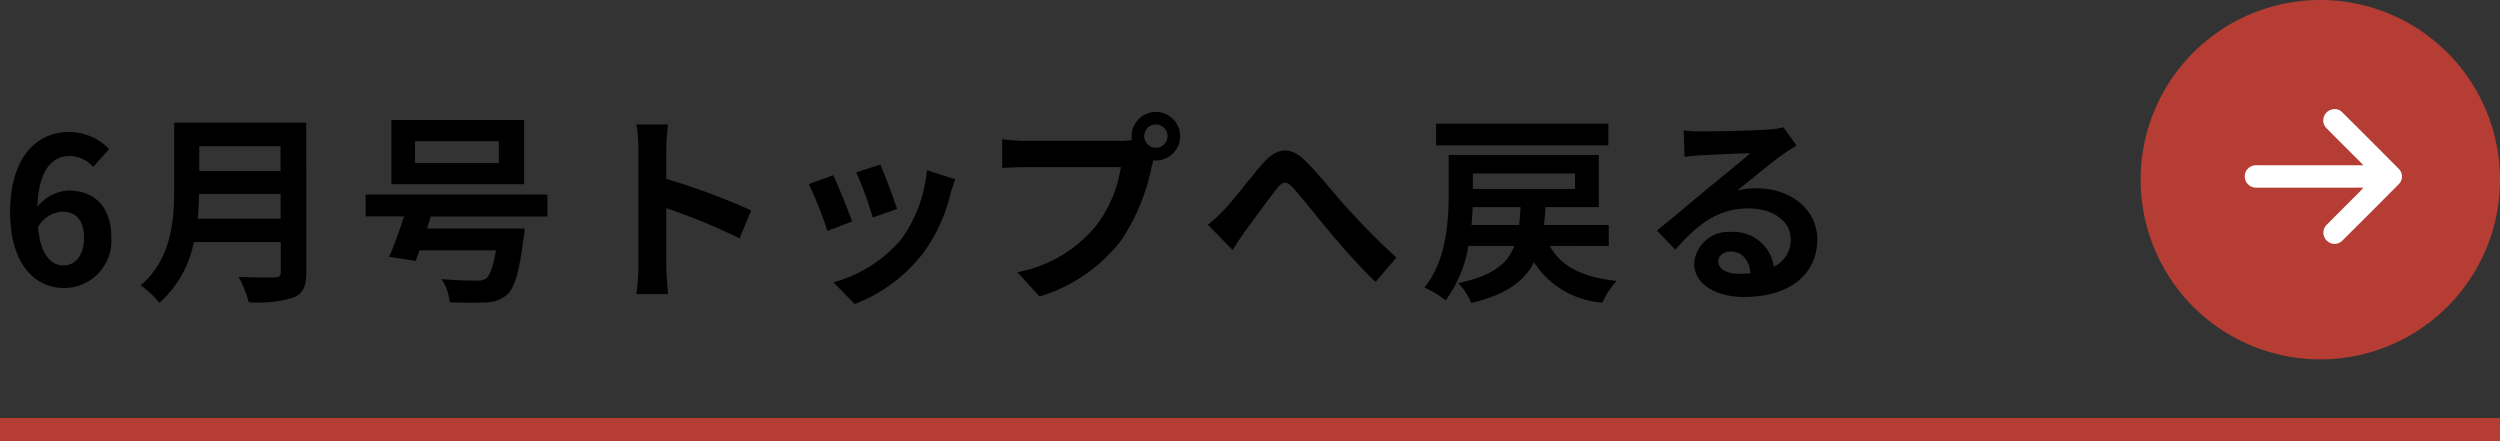
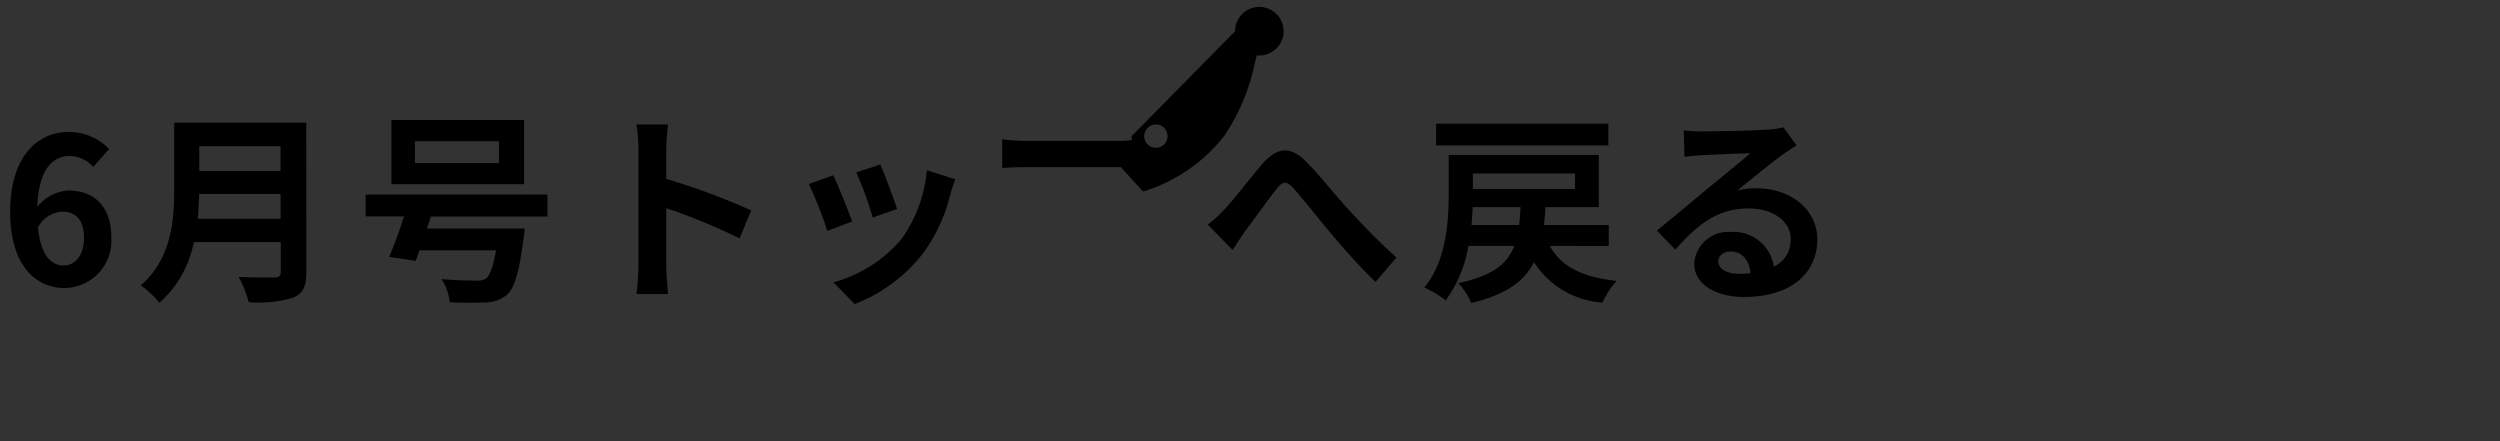
<svg xmlns="http://www.w3.org/2000/svg" width="160" height="28.25" viewBox="0 0 160 28.25">
  <rect x="0" y="0" width="160" height="28.25" fill="#333333" stroke="none" />
  <g data-name="グループ 12">
-     <path data-name="線 278" d="M160 28.25H0v-1.5h160z" fill="#b53d34" />
    <g data-name="グループ 11">
-       <path data-name="パス 35113" d="M148.5 0A11.5 11.5 0 11137 11.5 11.5 11.5 0 01148.5 0z" fill="#b53d34" />
-       <path data-name="パス 215" d="M151.257 12.011h-6.74a1.447 1.447 0 01-.268-.013.723.723 0 01-.583-.766.716.716 0 01.681-.654c.224-.01.449 0 .673 0h6.231c-.081-.088-.131-.148-.186-.2-.713-.714-1.431-1.424-2.14-2.143a.712.712 0 01-.215-.7.712.712 0 01.508-.521.666.666 0 01.684.171q1.813 1.8 3.616 3.617a.685.685 0 01.208.5.685.685 0 01-.214.494q-1.794 1.807-3.6 3.6a.7.7 0 01-.5.214.7.7 0 01-.5-.214.708.708 0 01-.213-.515.708.708 0 01.225-.509c.71-.718 1.427-1.429 2.14-2.143.047-.063.101-.122.193-.218z" fill="#fff" />
-     </g>
+       </g>
  </g>
-   <path data-name="パス 1" d="M4 13.544c.832 0 1.378.533 1.378 1.664 0 1.183-.6 1.781-1.313 1.781-.806 0-1.456-.676-1.638-2.431A1.88 1.88 0 014 13.544zm.1 4.888a3.024 3.024 0 003.024-3.224c0-2.054-1.144-3.016-2.756-3.016a2.77 2.77 0 00-1.976 1.04c.078-2.418.988-3.25 2.093-3.25a2.088 2.088 0 011.482.7L6.981 9.54a3.541 3.541 0 00-2.613-1.09C2.431 8.45.65 9.982.65 13.57c0 3.393 1.625 4.862 3.458 4.862zm8.554-4.433c.052-.546.078-1.092.091-1.586h5.213v1.586zm5.3-4.641v1.586h-5.201V9.358zM19.6 7.85h-8.45v4.277c0 1.976-.182 4.459-2.145 6.136a6.106 6.106 0 011.2 1.118 6.993 6.993 0 002.2-3.887h5.564v1.885c0 .273-.1.377-.416.377-.286 0-1.378.013-2.288-.039a6.636 6.636 0 01.65 1.625 7.865 7.865 0 002.873-.3c.6-.26.819-.7.819-1.638zm12.328 2.587h-5.369v-1.4h5.369zm1.612-2.756h-8.489v4.108h8.489zm1.495 6.175V12.45H23.4v1.4h2.457c-.3.936-.65 1.9-.949 2.587l1.69.26c.078-.208.169-.429.247-.676h4.9c-.182 1.053-.39 1.612-.637 1.807a1.079 1.079 0 01-.65.13c-.39 0-1.339-.013-2.21-.1a3.209 3.209 0 01.533 1.482 21.889 21.889 0 002.249.013 2.109 2.109 0 001.431-.503c.468-.429.78-1.456 1.04-3.588a4.9 4.9 0 00.078-.637h-6.253l.247-.767zm5.824 3.146a14.279 14.279 0 01-.13 1.82h2.028c-.052-.533-.117-1.443-.117-1.82v-3.679a37.549 37.549 0 014.693 1.937l.741-1.794a42.459 42.459 0 00-5.434-2.016V9.527a14.134 14.134 0 01.117-1.56h-2.028a9.024 9.024 0 01.13 1.56zm15.483-6.474l-1.542.507a21.653 21.653 0 011.053 2.886l1.56-.546a44.141 44.141 0 00-1.071-2.847zm4.8.949l-1.82-.585a8.891 8.891 0 01-1.667 4.458 8.747 8.747 0 01-4.316 2.718l1.361 1.391a10.152 10.152 0 004.355-3.224 10.482 10.482 0 001.768-3.809c.077-.26.16-.533.316-.949zm-7.813-.26l-1.56.559a26.258 26.258 0 011.183 3l1.586-.6c-.263-.726-.887-2.296-1.212-2.959zm19.9-2.5a.755.755 0 01.754-.754.752.752 0 01.741.754.749.749 0 01-.741.741.752.752 0 01-.754-.737zm-.806 0a1.44 1.44 0 00.026.247 5.609 5.609 0 01-.741.052h-6.019a14.475 14.475 0 01-1.547-.1v1.834c.325-.026.949-.052 1.547-.052h6.045a8.169 8.169 0 01-1.521 3.666 8.522 8.522 0 01-5.1 3.055l1.421 1.559a10.441 10.441 0 005.226-3.6 13.123 13.123 0 001.95-4.728c.039-.117.065-.247.1-.39a.741.741 0 00.169.013 1.559 1.559 0 001.551-1.552 1.562 1.562 0 00-1.547-1.56 1.565 1.565 0 00-1.56 1.56zm4.877 5.659l1.586 1.625c.221-.338.52-.806.819-1.235.559-.741 1.482-2.028 2-2.678.377-.481.624-.546 1.079-.039.611.689 1.586 1.924 2.392 2.886s1.924 2.223 2.86 3.107l1.339-1.56c-1.235-1.1-2.34-2.275-3.172-3.185-.767-.832-1.807-2.171-2.691-3.029-.949-.923-1.794-.832-2.7.2-.812.931-1.812 2.27-2.412 2.894a8.7 8.7 0 01-1.1 1.014zm25.636-6.461H91.91v1.391h11.024zm-8.764 6.487c.039-.39.065-.78.078-1.144h3.068c-.026.4-.052.793-.091 1.144zm6.63-3.3v.988h-6.539v-.99zm2.158 4.641v-1.341h-4.147c.039-.364.078-.741.091-1.144h3.419V9.917h-9.607v2.457c0 1.755-.13 4.29-1.56 6.032a5.945 5.945 0 011.365.819 8.1 8.1 0 001.456-3.484h2.938c-.442 1.157-1.391 1.909-3.588 2.379a3.993 3.993 0 01.832 1.274c2.241-.544 3.393-1.391 4.017-2.613a5.668 5.668 0 004.381 2.587 5.248 5.248 0 01.91-1.391c-2.21-.234-3.567-.927-4.277-2.236zm7.007.975c0-.325.312-.624.806-.624.7 0 1.183.546 1.261 1.391a6.787 6.787 0 01-.754.039c-.78-.002-1.313-.327-1.313-.808zm-2.21-8.372l.052 1.69c.3-.039.715-.078 1.066-.1.689-.039 2.483-.117 3.146-.13-.637.559-1.989 1.651-2.717 2.249-.767.637-2.34 1.963-3.263 2.7l1.183 1.222c1.391-1.586 2.691-2.639 4.68-2.639 1.534 0 2.7.793 2.7 1.963a1.884 1.884 0 01-1.079 1.768 2.6 2.6 0 00-2.769-2.223 2.178 2.178 0 00-2.327 2.028c0 1.3 1.365 2.132 3.172 2.132 3.146 0 4.706-1.625 4.706-3.679 0-1.9-1.677-3.276-3.887-3.276a5.078 5.078 0 00-1.235.143c.819-.65 2.184-1.794 2.886-2.288.3-.221.611-.4.91-.6l-.841-1.156a5.68 5.68 0 01-.988.143c-.741.065-3.523.117-4.212.117a9.021 9.021 0 01-1.183-.066z" />
+   <path data-name="パス 1" d="M4 13.544c.832 0 1.378.533 1.378 1.664 0 1.183-.6 1.781-1.313 1.781-.806 0-1.456-.676-1.638-2.431A1.88 1.88 0 014 13.544zm.1 4.888a3.024 3.024 0 003.024-3.224c0-2.054-1.144-3.016-2.756-3.016a2.77 2.77 0 00-1.976 1.04c.078-2.418.988-3.25 2.093-3.25a2.088 2.088 0 011.482.7L6.981 9.54a3.541 3.541 0 00-2.613-1.09C2.431 8.45.65 9.982.65 13.57c0 3.393 1.625 4.862 3.458 4.862zm8.554-4.433c.052-.546.078-1.092.091-1.586h5.213v1.586zm5.3-4.641v1.586h-5.201V9.358zM19.6 7.85h-8.45v4.277c0 1.976-.182 4.459-2.145 6.136a6.106 6.106 0 011.2 1.118 6.993 6.993 0 002.2-3.887h5.564v1.885c0 .273-.1.377-.416.377-.286 0-1.378.013-2.288-.039a6.636 6.636 0 01.65 1.625 7.865 7.865 0 002.873-.3c.6-.26.819-.7.819-1.638zm12.328 2.587h-5.369v-1.4h5.369zm1.612-2.756h-8.489v4.108h8.489zm1.495 6.175V12.45H23.4v1.4h2.457c-.3.936-.65 1.9-.949 2.587l1.69.26c.078-.208.169-.429.247-.676h4.9c-.182 1.053-.39 1.612-.637 1.807a1.079 1.079 0 01-.65.13c-.39 0-1.339-.013-2.21-.1a3.209 3.209 0 01.533 1.482 21.889 21.889 0 002.249.013 2.109 2.109 0 001.431-.503c.468-.429.78-1.456 1.04-3.588a4.9 4.9 0 00.078-.637h-6.253l.247-.767zm5.824 3.146a14.279 14.279 0 01-.13 1.82h2.028c-.052-.533-.117-1.443-.117-1.82v-3.679a37.549 37.549 0 014.693 1.937l.741-1.794a42.459 42.459 0 00-5.434-2.016V9.527a14.134 14.134 0 01.117-1.56h-2.028a9.024 9.024 0 01.13 1.56zm15.483-6.474l-1.542.507a21.653 21.653 0 011.053 2.886l1.56-.546a44.141 44.141 0 00-1.071-2.847zm4.8.949l-1.82-.585a8.891 8.891 0 01-1.667 4.458 8.747 8.747 0 01-4.316 2.718l1.361 1.391a10.152 10.152 0 004.355-3.224 10.482 10.482 0 001.768-3.809c.077-.26.16-.533.316-.949zm-7.813-.26l-1.56.559a26.258 26.258 0 011.183 3l1.586-.6c-.263-.726-.887-2.296-1.212-2.959zm19.9-2.5a.755.755 0 01.754-.754.752.752 0 01.741.754.749.749 0 01-.741.741.752.752 0 01-.754-.737zm-.806 0a1.44 1.44 0 00.026.247 5.609 5.609 0 01-.741.052h-6.019a14.475 14.475 0 01-1.547-.1v1.834c.325-.026.949-.052 1.547-.052h6.045l1.421 1.559a10.441 10.441 0 005.226-3.6 13.123 13.123 0 001.95-4.728c.039-.117.065-.247.1-.39a.741.741 0 00.169.013 1.559 1.559 0 001.551-1.552 1.562 1.562 0 00-1.547-1.56 1.565 1.565 0 00-1.56 1.56zm4.877 5.659l1.586 1.625c.221-.338.52-.806.819-1.235.559-.741 1.482-2.028 2-2.678.377-.481.624-.546 1.079-.039.611.689 1.586 1.924 2.392 2.886s1.924 2.223 2.86 3.107l1.339-1.56c-1.235-1.1-2.34-2.275-3.172-3.185-.767-.832-1.807-2.171-2.691-3.029-.949-.923-1.794-.832-2.7.2-.812.931-1.812 2.27-2.412 2.894a8.7 8.7 0 01-1.1 1.014zm25.636-6.461H91.91v1.391h11.024zm-8.764 6.487c.039-.39.065-.78.078-1.144h3.068c-.026.4-.052.793-.091 1.144zm6.63-3.3v.988h-6.539v-.99zm2.158 4.641v-1.341h-4.147c.039-.364.078-.741.091-1.144h3.419V9.917h-9.607v2.457c0 1.755-.13 4.29-1.56 6.032a5.945 5.945 0 011.365.819 8.1 8.1 0 001.456-3.484h2.938c-.442 1.157-1.391 1.909-3.588 2.379a3.993 3.993 0 01.832 1.274c2.241-.544 3.393-1.391 4.017-2.613a5.668 5.668 0 004.381 2.587 5.248 5.248 0 01.91-1.391c-2.21-.234-3.567-.927-4.277-2.236zm7.007.975c0-.325.312-.624.806-.624.7 0 1.183.546 1.261 1.391a6.787 6.787 0 01-.754.039c-.78-.002-1.313-.327-1.313-.808zm-2.21-8.372l.052 1.69c.3-.039.715-.078 1.066-.1.689-.039 2.483-.117 3.146-.13-.637.559-1.989 1.651-2.717 2.249-.767.637-2.34 1.963-3.263 2.7l1.183 1.222c1.391-1.586 2.691-2.639 4.68-2.639 1.534 0 2.7.793 2.7 1.963a1.884 1.884 0 01-1.079 1.768 2.6 2.6 0 00-2.769-2.223 2.178 2.178 0 00-2.327 2.028c0 1.3 1.365 2.132 3.172 2.132 3.146 0 4.706-1.625 4.706-3.679 0-1.9-1.677-3.276-3.887-3.276a5.078 5.078 0 00-1.235.143c.819-.65 2.184-1.794 2.886-2.288.3-.221.611-.4.91-.6l-.841-1.156a5.68 5.68 0 01-.988.143c-.741.065-3.523.117-4.212.117a9.021 9.021 0 01-1.183-.066z" />
</svg>